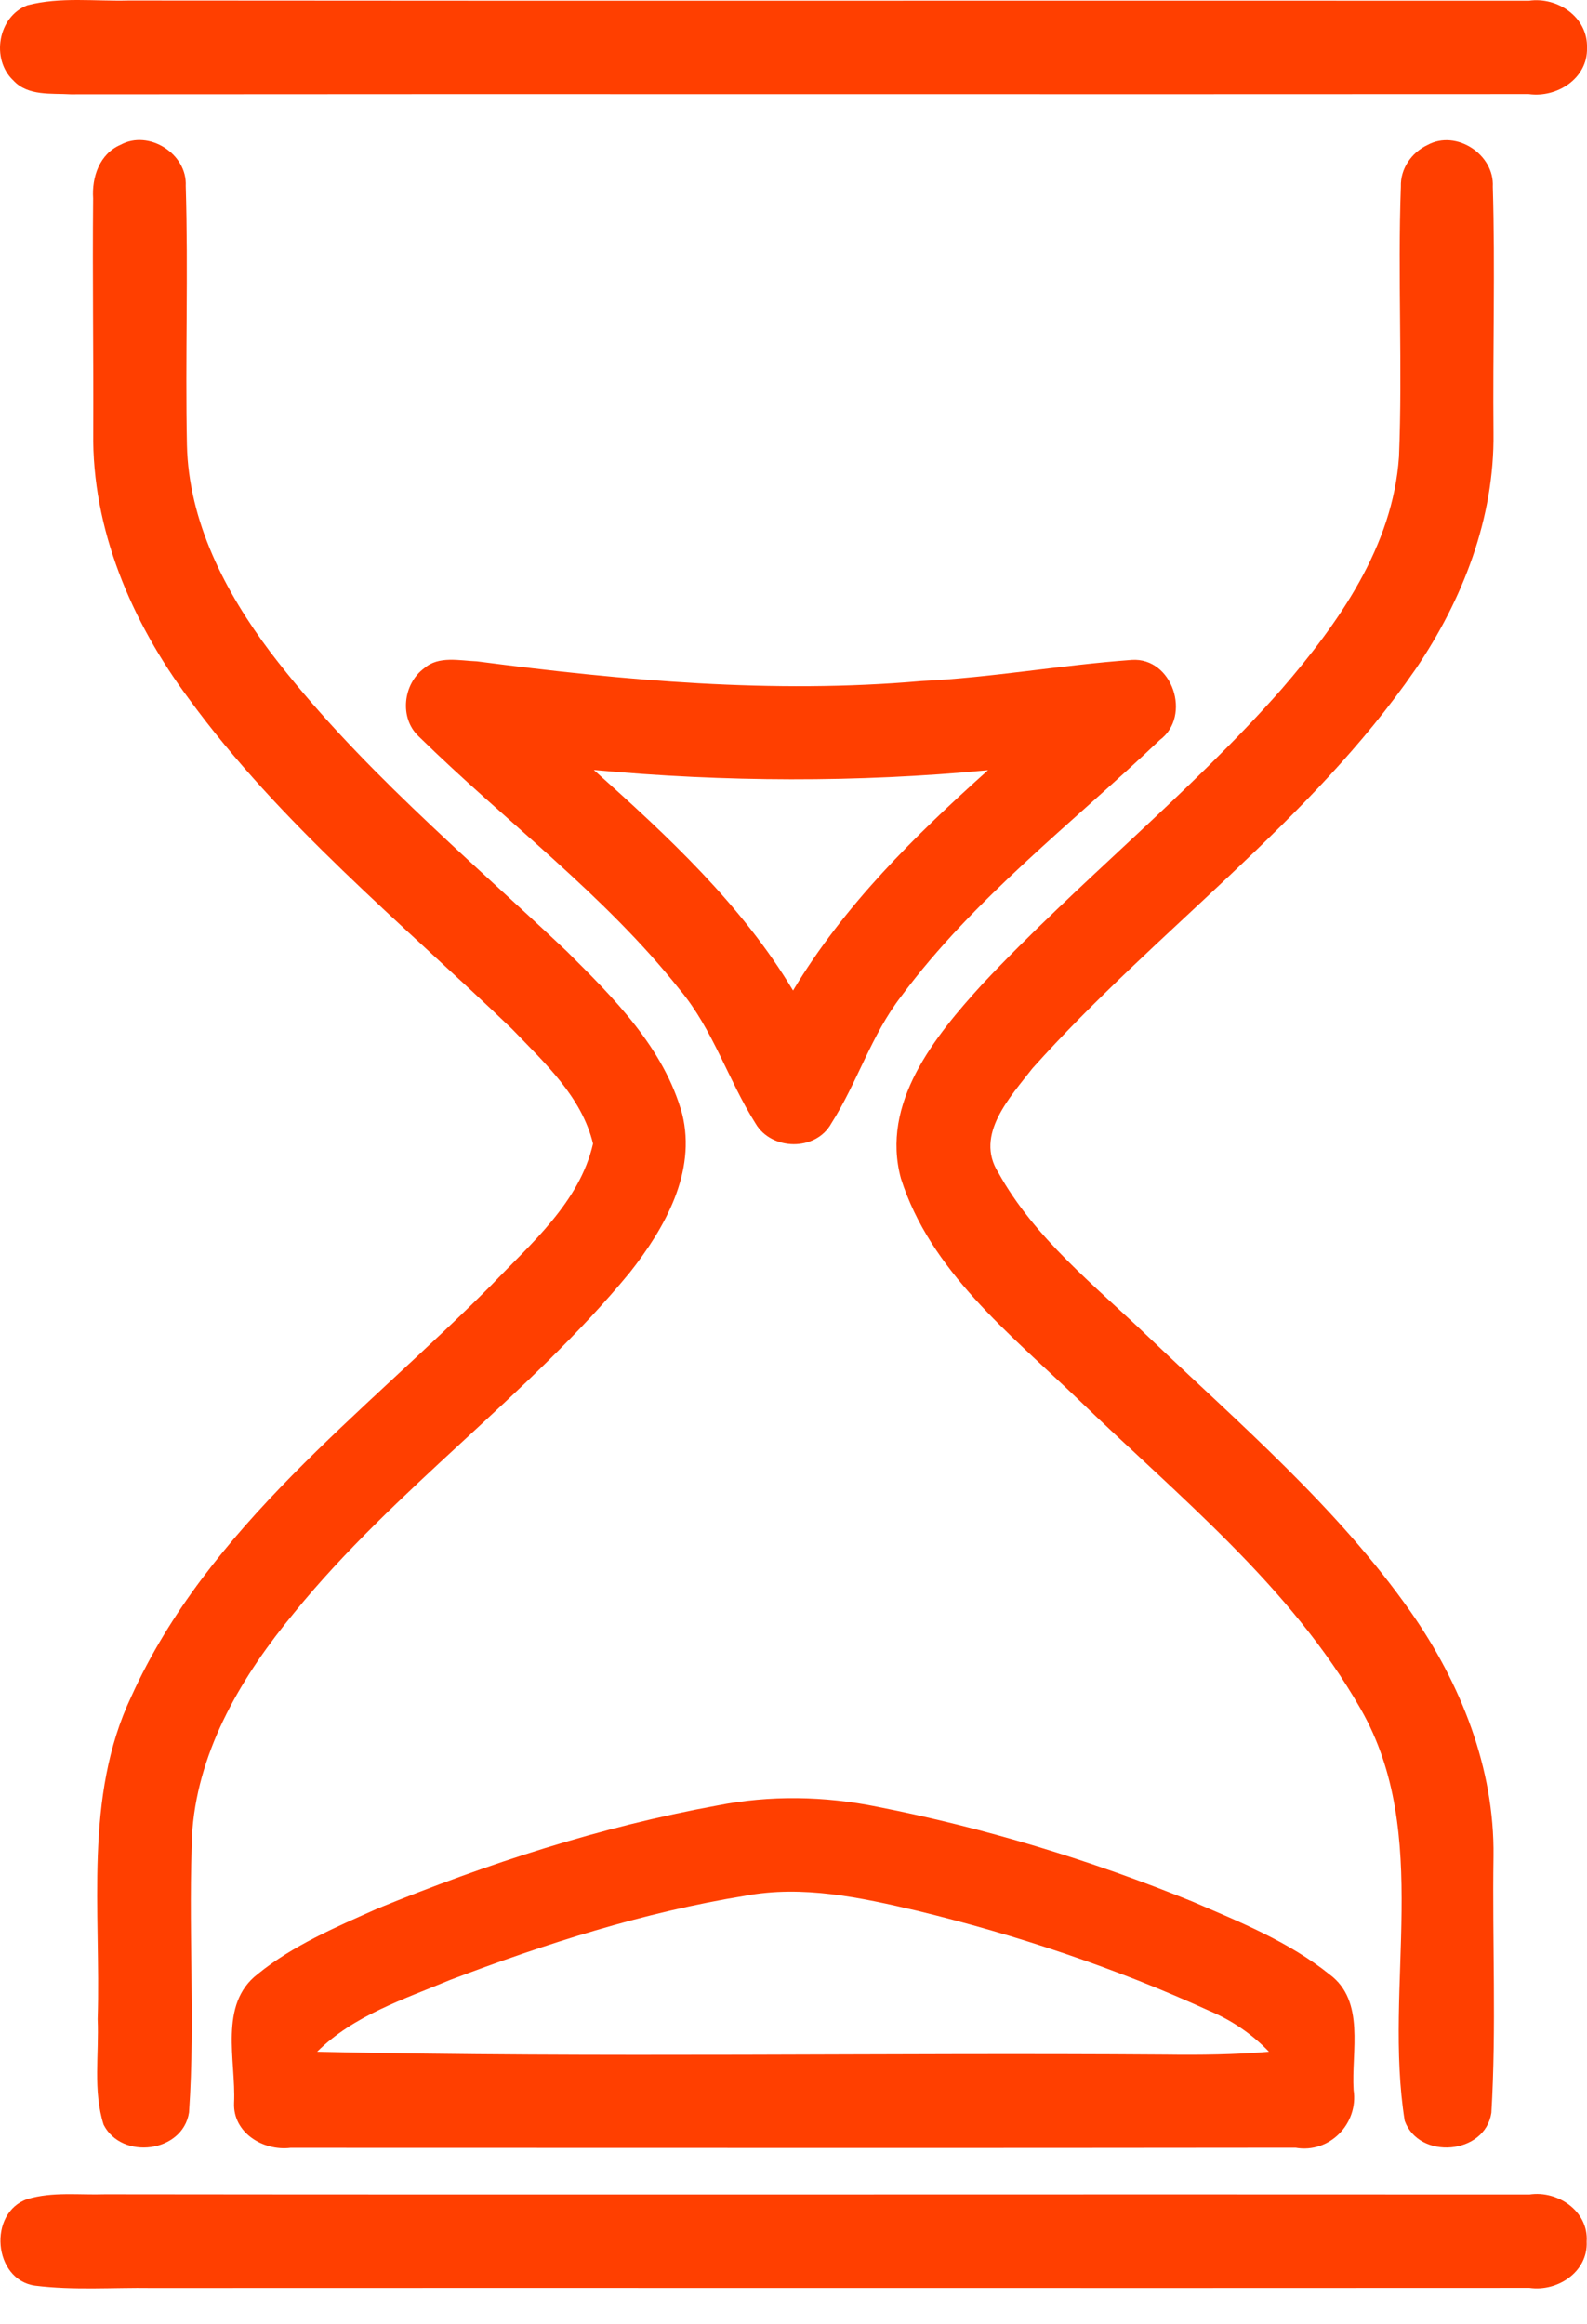
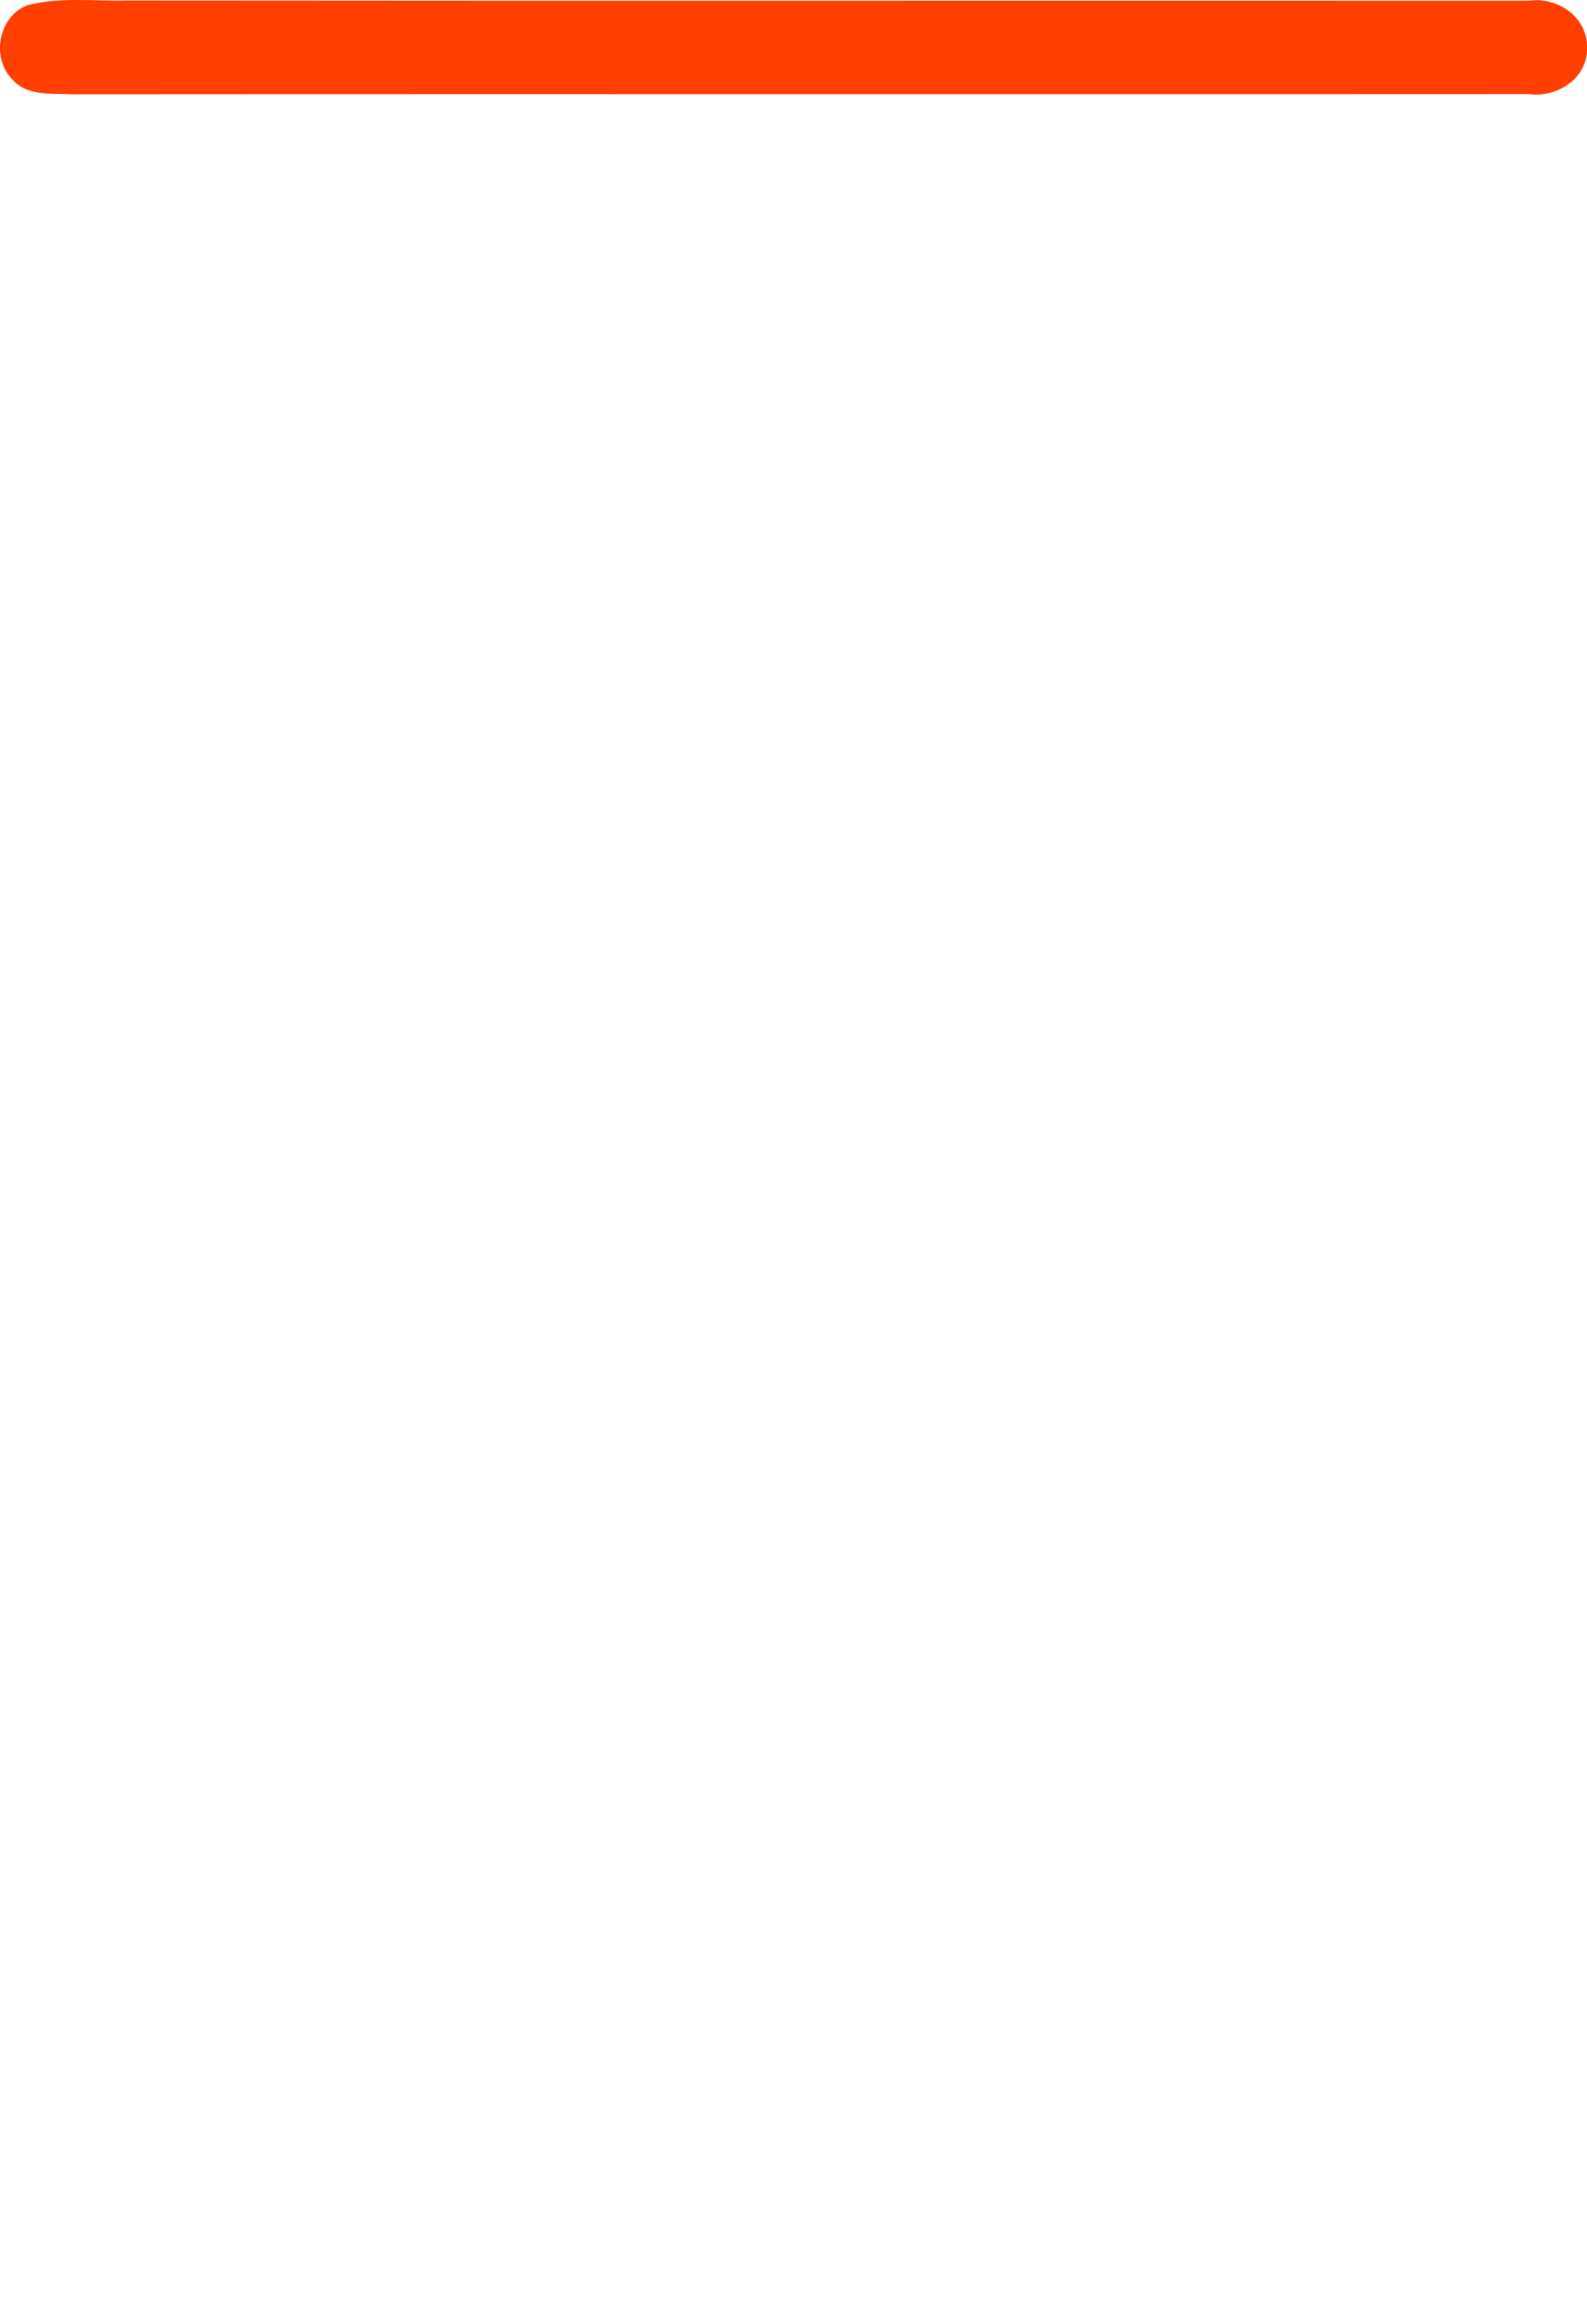
<svg xmlns="http://www.w3.org/2000/svg" width="28" height="41" viewBox="0 0 28 41" fill="none">
  <path d="M0.482 0.093C1.062 -0.059 1.676 0.025 2.271 0.009C10.506 0.017 18.739 0.009 26.974 0.013C27.481 -0.061 28.018 0.303 28 0.847C28.014 1.384 27.47 1.73 26.972 1.66C18.397 1.666 9.822 1.656 1.25 1.664C0.906 1.643 0.494 1.699 0.237 1.421C-0.165 1.046 -0.037 0.291 0.482 0.093Z" fill="#FF3F00" />
-   <path d="M2.127 2.555C2.625 2.282 3.306 2.714 3.277 3.28C3.323 4.802 3.267 6.325 3.298 7.849C3.327 9.197 3.973 10.445 4.768 11.503C6.275 13.482 8.196 15.079 9.993 16.778C10.827 17.605 11.714 18.488 12.036 19.654C12.291 20.681 11.727 21.671 11.113 22.45C9.32 24.628 6.969 26.265 5.19 28.455C4.288 29.544 3.514 30.833 3.395 32.274C3.312 33.938 3.45 35.609 3.335 37.271C3.226 37.981 2.147 38.115 1.828 37.487C1.637 36.886 1.75 36.242 1.723 35.624C1.783 33.722 1.472 31.712 2.318 29.929C3.673 26.936 6.403 24.951 8.661 22.682C9.365 21.943 10.224 21.216 10.463 20.179C10.263 19.349 9.606 18.75 9.036 18.157C7.076 16.273 4.941 14.536 3.329 12.325C2.324 10.974 1.62 9.335 1.645 7.626C1.651 6.251 1.63 4.876 1.643 3.5C1.618 3.126 1.756 2.714 2.127 2.555Z" fill="#FF3F00" />
-   <path d="M25.187 2.558C25.692 2.282 26.369 2.724 26.338 3.295C26.381 4.742 26.336 6.191 26.35 7.639C26.369 9.138 25.807 10.585 24.973 11.81C23.112 14.509 20.386 16.424 18.218 18.847C17.827 19.353 17.191 20.02 17.613 20.687C18.253 21.846 19.315 22.68 20.256 23.582C21.872 25.124 23.594 26.594 24.887 28.435C25.77 29.695 26.371 31.198 26.35 32.754C26.328 34.261 26.402 35.772 26.313 37.277C26.202 38.016 25.039 38.113 24.784 37.419C24.401 35.023 25.278 32.373 24.007 30.152C22.766 27.974 20.773 26.386 18.998 24.665C17.81 23.526 16.413 22.421 15.896 20.794C15.533 19.465 16.491 18.287 17.327 17.369C19.021 15.563 20.975 14.017 22.614 12.156C23.618 10.992 24.576 9.64 24.683 8.057C24.747 6.471 24.658 4.88 24.716 3.293C24.705 2.978 24.905 2.689 25.187 2.558Z" fill="#FF3F00" />
-   <path d="M7.488 11.787C7.741 11.567 8.11 11.657 8.414 11.668C11.01 12.007 13.637 12.246 16.254 12.016C17.5 11.956 18.729 11.732 19.97 11.643C20.689 11.596 21.029 12.635 20.464 13.055C18.914 14.53 17.183 15.849 15.9 17.579C15.373 18.26 15.126 19.1 14.667 19.821C14.393 20.317 13.611 20.302 13.331 19.823C12.847 19.057 12.581 18.165 11.995 17.463C10.66 15.779 8.915 14.492 7.389 12.994C7.039 12.668 7.111 12.061 7.488 11.787ZM10.477 13.585C11.78 14.752 13.084 15.96 13.992 17.476C14.889 15.979 16.141 14.744 17.432 13.589C15.118 13.809 12.791 13.799 10.477 13.585Z" fill="#FF3F00" />
-   <path d="M12.651 31.856C13.584 31.671 14.545 31.688 15.476 31.877C17.376 32.25 19.239 32.818 21.032 33.547C21.872 33.909 22.739 34.257 23.458 34.836C24.094 35.307 23.84 36.194 23.882 36.874C23.972 37.467 23.458 37.998 22.858 37.893C16.948 37.901 11.035 37.895 5.124 37.895C4.644 37.953 4.107 37.629 4.13 37.102C4.165 36.353 3.852 35.365 4.545 34.831C5.173 34.319 5.931 34 6.664 33.672C8.597 32.882 10.594 32.231 12.651 31.856ZM7.94 34.934C7.121 35.276 6.238 35.56 5.595 36.2C10.588 36.31 15.585 36.213 20.577 36.25C21.183 36.258 21.788 36.25 22.389 36.2C22.093 35.89 21.734 35.645 21.337 35.478C19.68 34.722 17.944 34.14 16.176 33.711C15.187 33.479 14.162 33.256 13.147 33.448C11.36 33.738 9.629 34.292 7.94 34.934Z" fill="#FF3F00" />
-   <path d="M0.482 38.799C0.927 38.665 1.4 38.729 1.855 38.714C10.232 38.724 18.61 38.712 26.985 38.718C27.483 38.642 28.029 39.013 27.994 39.548C28.02 40.083 27.481 40.437 26.985 40.365C18.881 40.37 10.778 40.363 2.674 40.367C1.989 40.357 1.299 40.411 0.618 40.326C-0.119 40.223 -0.218 39.041 0.482 38.799Z" fill="#FF3F00" />
</svg>